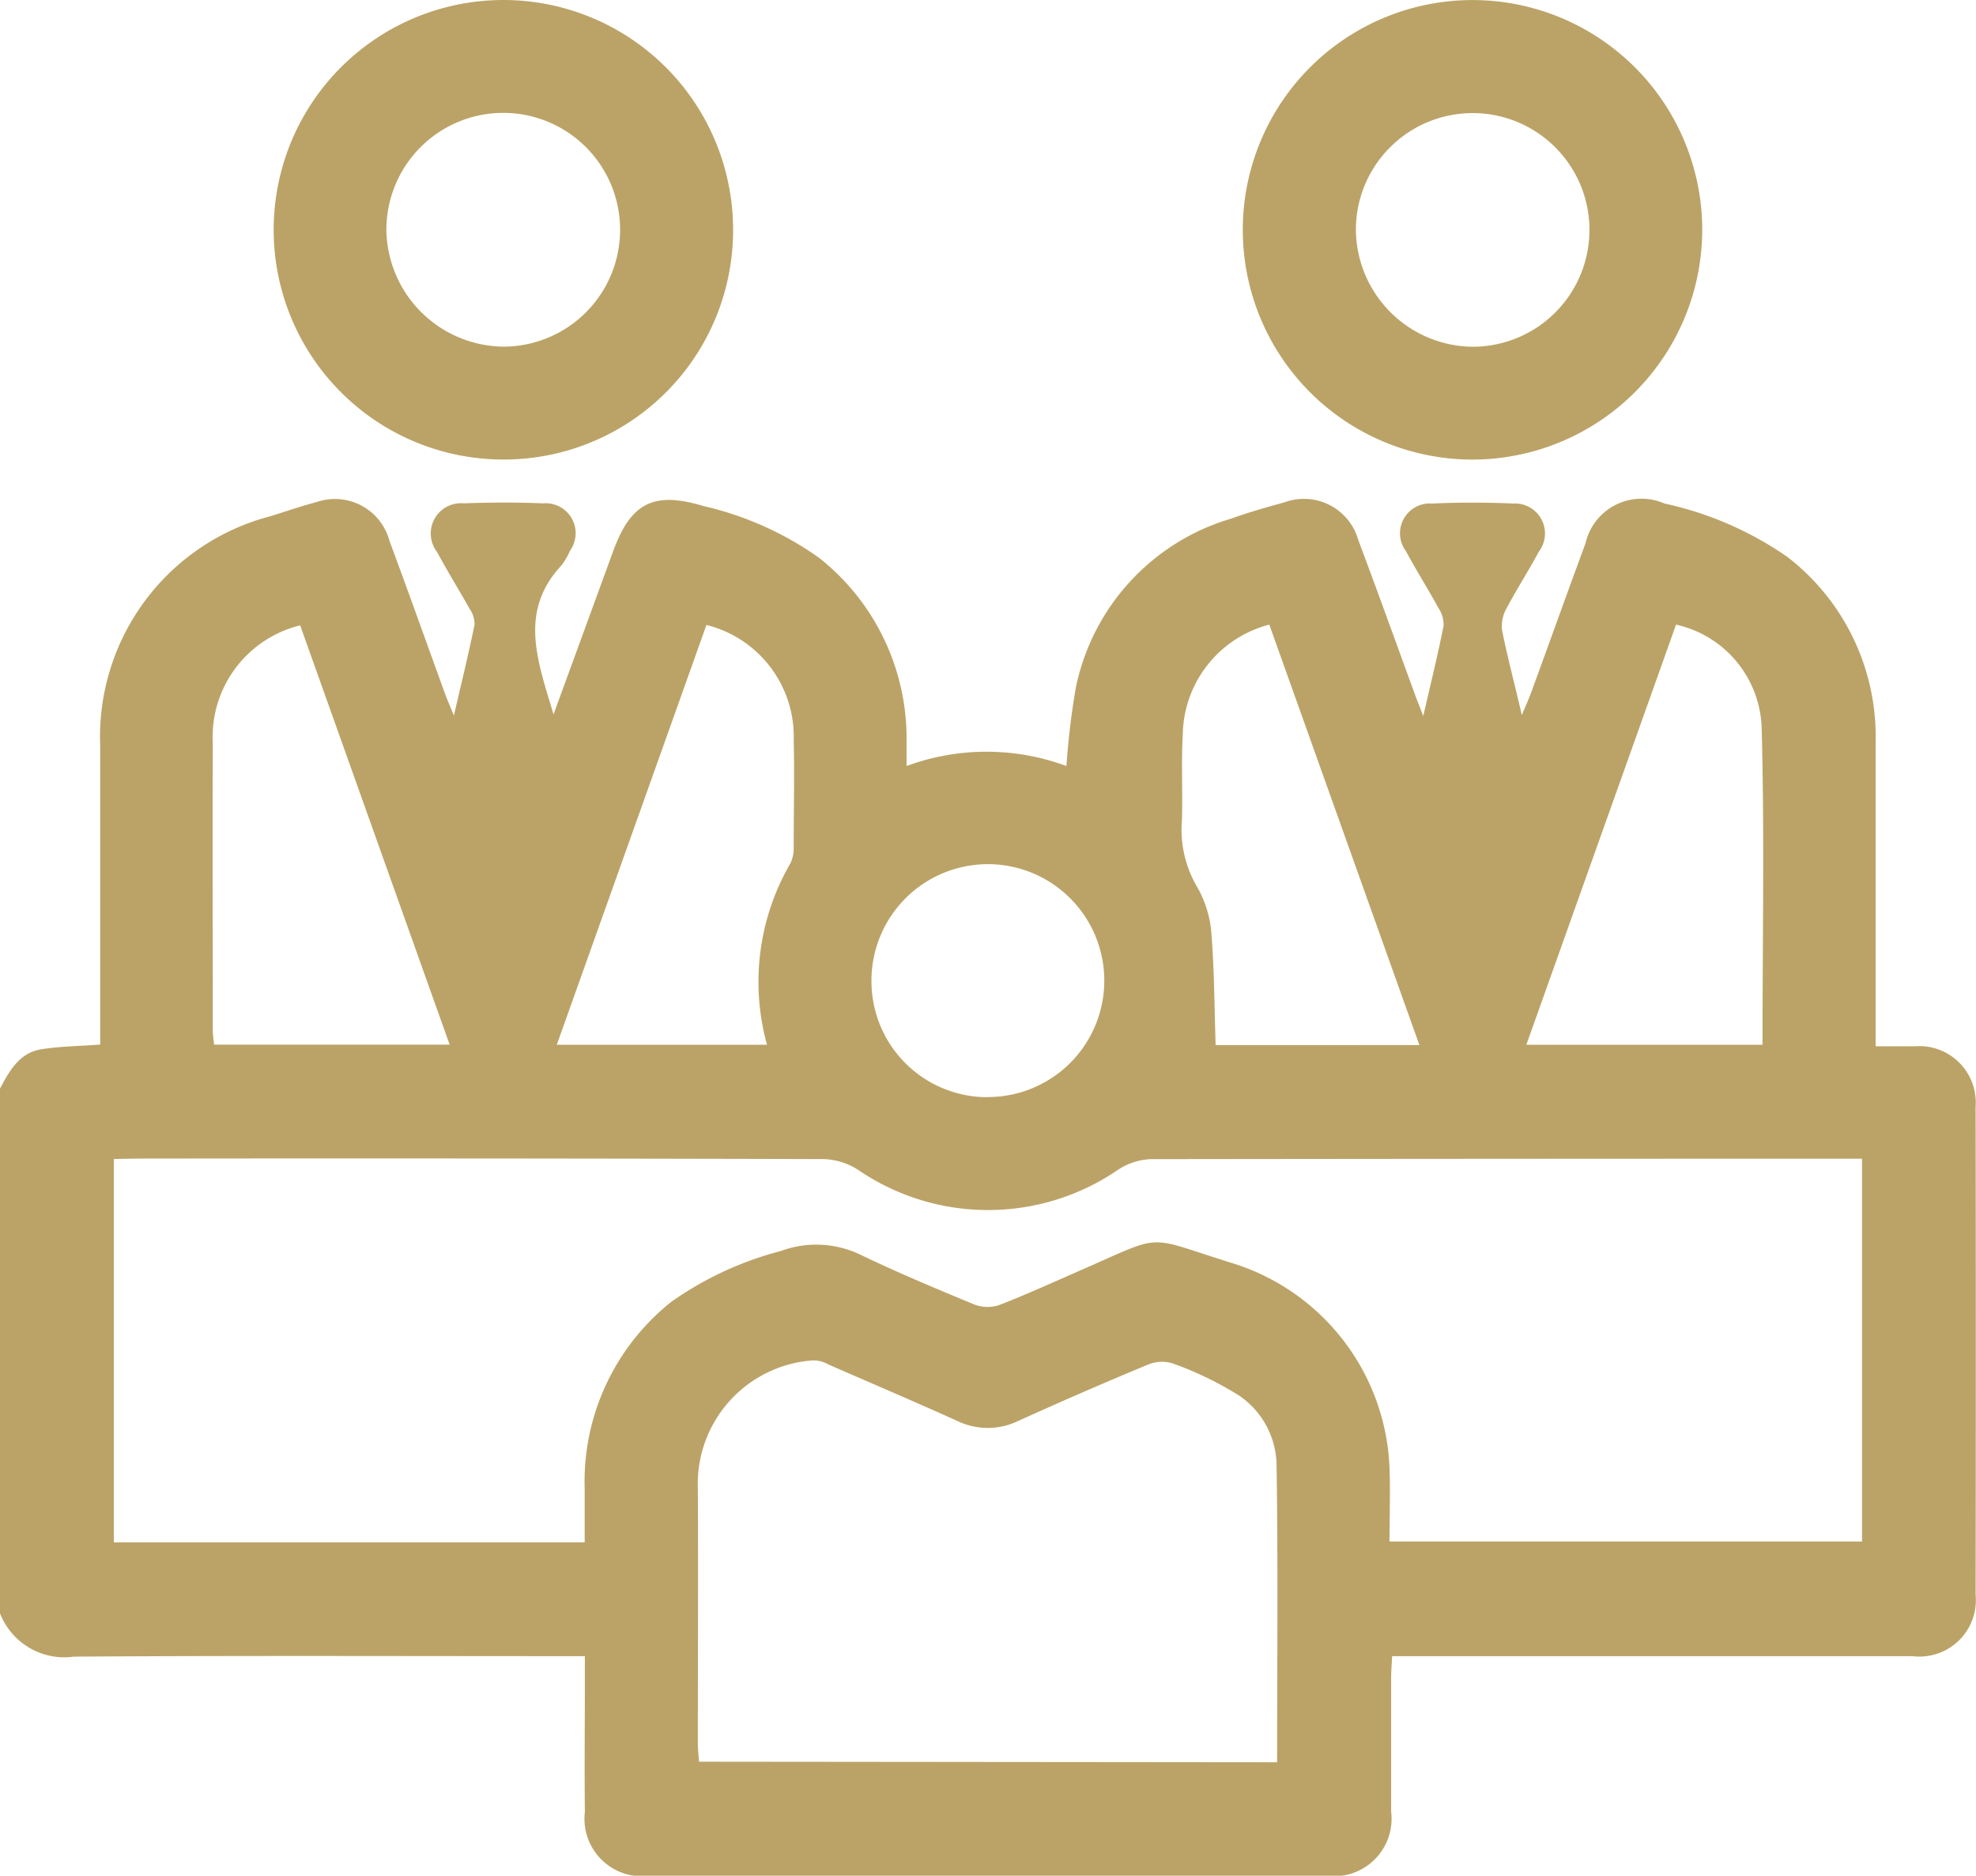
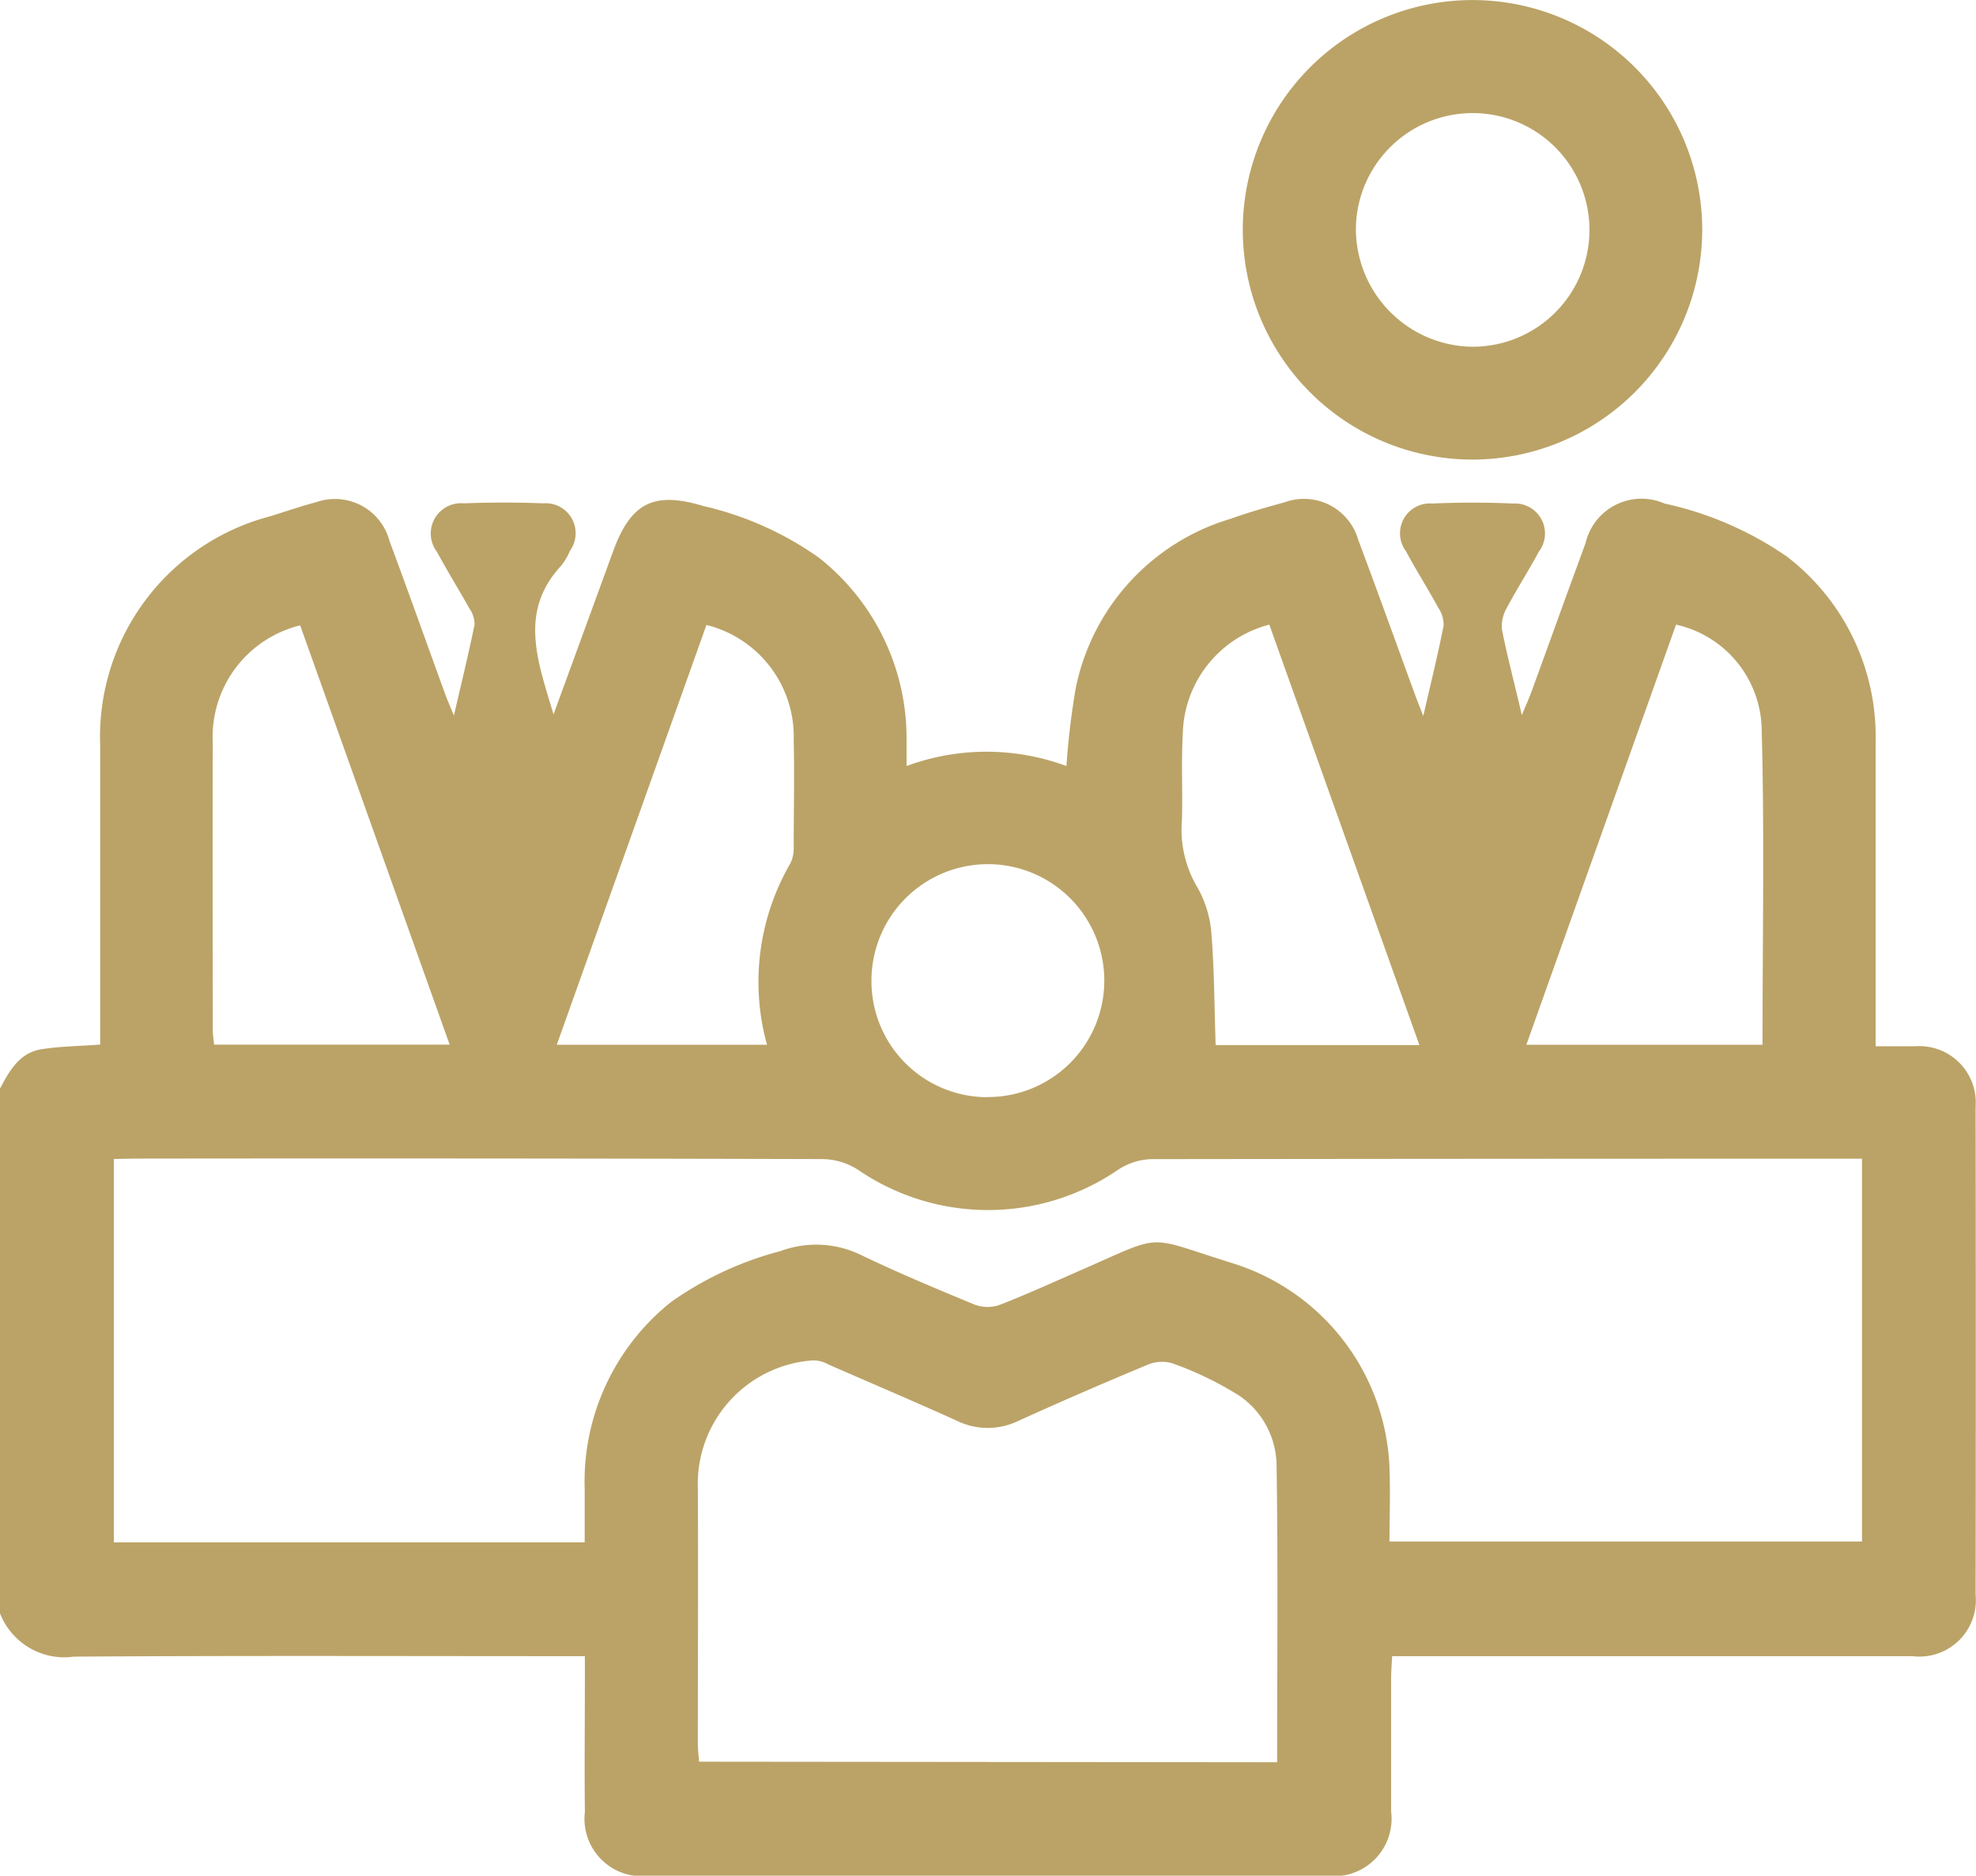
<svg xmlns="http://www.w3.org/2000/svg" width="31.518" height="29.912" viewBox="0 0 31.518 29.912">
  <g id="Group_22847" data-name="Group 22847" transform="translate(-712 -3924.508)">
    <path id="Path_38927" data-name="Path 38927" d="M0,75.8c.15-.283.308-.572.659-.628.3-.048.605-.05.939-.075v-.335c0-1.477,0-2.954,0-4.432a3.635,3.635,0,0,1,2.716-3.659c.245-.076.487-.16.734-.225a.9.9,0,0,1,1.165.621c.3.806.588,1.617.882,2.425.035.1.076.188.145.358.123-.531.235-.988.329-1.449a.432.432,0,0,0-.079-.254c-.169-.3-.354-.6-.52-.907a.483.483,0,0,1,.431-.774c.42-.016.842-.017,1.261,0a.478.478,0,0,1,.43.755,1.03,1.03,0,0,1-.14.238c-.685.738-.373,1.529-.123,2.373l.95-2.6c.284-.779.65-.961,1.442-.723a5.2,5.2,0,0,1,1.839.822,3.667,3.667,0,0,1,1.4,2.918c0,.122,0,.243,0,.406a3.677,3.677,0,0,1,2.55,0,12.275,12.275,0,0,1,.149-1.245,3.554,3.554,0,0,1,2.477-2.7c.28-.1.565-.182.852-.26a.9.9,0,0,1,1.177.6c.31.824.607,1.653.91,2.48.031.086.066.17.127.327.121-.525.233-.981.324-1.44a.48.48,0,0,0-.082-.282c-.167-.305-.354-.6-.519-.907a.476.476,0,0,1,.42-.759c.43-.019.862-.019,1.292,0a.478.478,0,0,1,.409.766c-.165.307-.355.6-.517.908a.569.569,0,0,0-.071.343c.086.431.2.857.316,1.357.068-.164.115-.268.154-.374.288-.789.571-1.579.862-2.367a.916.916,0,0,1,1.26-.633,5.457,5.457,0,0,1,1.959.851,3.616,3.616,0,0,1,1.408,2.943c0,1.5,0,3,0,4.493v.368c.227,0,.429,0,.631,0a.9.9,0,0,1,.964.963q.006,3.893,0,7.786a.9.9,0,0,1-1.008.977q-3.955,0-7.909,0h-.39c-.007.136-.016.245-.016.354,0,.708,0,1.416,0,2.123a.917.917,0,0,1-1.027,1.025q-5.4,0-10.8,0a.917.917,0,0,1-1.033-1.019c-.008-.708,0-1.416,0-2.123v-.36h-.4c-2.585,0-5.17-.01-7.755.008A1.1,1.1,0,0,1,0,84.167Zm1.816,1.122v6.114h7.51c0-.3,0-.571,0-.846A3.663,3.663,0,0,1,10.707,79.2a5.364,5.364,0,0,1,1.744-.81,1.631,1.631,0,0,1,1.3.071c.591.283,1.2.537,1.8.785a.59.59,0,0,0,.4,0c.448-.175.886-.375,1.327-.568,1.311-.575.982-.529,2.363-.1a3.563,3.563,0,0,1,2.522,3.265c.015.394,0,.789,0,1.179H29.7V76.917h-.322q-5.509,0-11.019.007a1.02,1.02,0,0,0-.532.174,3.67,3.67,0,0,1-4.135,0,1.073,1.073,0,0,0-.562-.175q-5.479-.015-10.957-.008Zm18.555,9.62c0-1.6.015-3.171-.009-4.739a1.365,1.365,0,0,0-.592-1.105A5.432,5.432,0,0,0,18.7,80.18a.586.586,0,0,0-.4.025q-1.035.43-2.057.893a1.116,1.116,0,0,1-.976,0c-.681-.308-1.369-.6-2.055-.9a.478.478,0,0,0-.258-.064,1.974,1.974,0,0,0-1.823,2.037c.007,1.354,0,2.708,0,4.062,0,.1.012.2.019.3ZM4.788,68.412a1.831,1.831,0,0,0-1.394,1.875c-.006,1.527,0,3.054,0,4.581,0,.078.014.156.021.23H7.172L4.788,68.412m21.945-.01L24.346,75.1h3.767c0-1.7.032-3.38-.014-5.057A1.744,1.744,0,0,0,26.734,68.4m-15.467.008L8.881,75.1h3.353a3.762,3.762,0,0,1,.373-2.893.559.559,0,0,0,.053-.266c0-.564.013-1.128,0-1.692a1.836,1.836,0,0,0-1.393-1.844m11.373,6.7L20.246,68.4a1.841,1.841,0,0,0-1.38,1.74c-.026.46,0,.923-.014,1.383a1.8,1.8,0,0,0,.224,1.028,1.757,1.757,0,0,1,.242.722c.051.6.051,1.211.072,1.833Zm-6.882.829A1.857,1.857,0,1,0,13.9,74.078a1.85,1.85,0,0,0,1.853,1.858" transform="translate(712 3866.069)" fill="#bba367" />
-     <path id="Path_38928" data-name="Path 38928" d="M36.487,13.836A3.664,3.664,0,1,1,40.18,10.21a3.656,3.656,0,0,1-3.693,3.626m.035-1.8a1.864,1.864,0,1,0-1.872-1.856,1.888,1.888,0,0,0,1.872,1.856" transform="translate(683.513 3918)" fill="#bba367" />
    <path id="Path_38929" data-name="Path 38929" d="M152.822,13.837a3.664,3.664,0,1,1,3.666-3.649,3.668,3.668,0,0,1-3.666,3.649m-.036-1.8a1.863,1.863,0,1,0-1.822-1.9,1.882,1.882,0,0,0,1.822,1.9" transform="translate(582.663 3918)" fill="#bba367" />
  </g>
</svg>